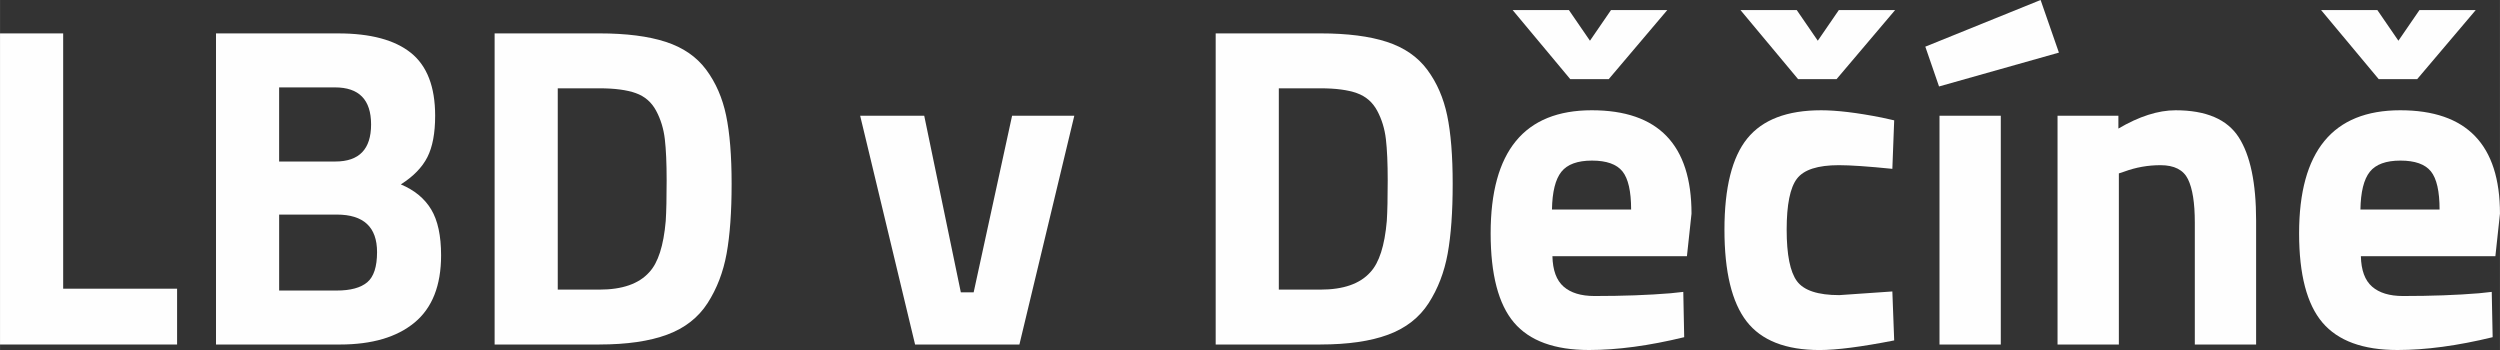
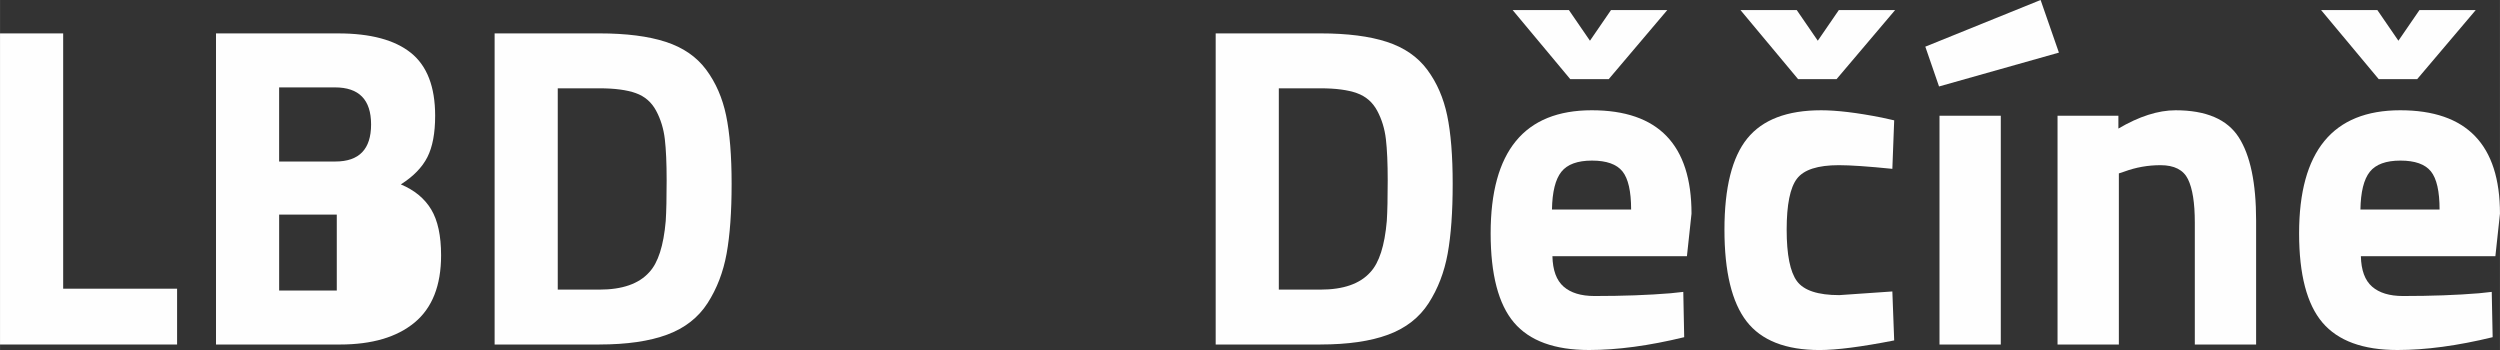
<svg xmlns="http://www.w3.org/2000/svg" xml:space="preserve" width="57.827mm" height="8.096mm" version="1.1" style="shape-rendering:geometricPrecision; text-rendering:geometricPrecision; image-rendering:optimizeQuality; fill-rule:evenodd; clip-rule:evenodd" viewBox="0 0 1919.54 268.75">
  <rect x="0" y="0" width="1919.54" height="268.75" fill="#333333" stroke="none" />
  <defs>
    <style type="text/css">
   
    .fil0 {fill:#FEFEFE;fill-rule:nonzero}
   
  </style>
  </defs>
  <g id="Vrstva_x0020_1">
    <polygon class="fil0" points="135.95,264.53 -0,264.53 -0,25.65 48.48,25.65 48.48,221.67 135.95,221.67 " />
-     <path id="_1" class="fil0" d="M165.82 25.65l93.8 0c24.83,0 43.44,4.98 55.86,14.93 12.41,9.96 18.62,26.06 18.62,48.31 0,13.35 -1.99,23.95 -5.98,31.79 -3.98,7.85 -10.77,14.81 -20.37,20.9 10.54,4.45 18.33,10.89 23.36,19.32 5.04,8.43 7.55,20.14 7.55,35.13 0,23.19 -6.79,40.4 -20.37,51.64 -13.58,11.24 -32.67,16.86 -57.26,16.86l-95.2 0 0 -238.89zm92.75 139.11l-44.26 0 0 58.32 44.26 0c10.54,0 18.33,-2.11 23.36,-6.32 5.04,-4.22 7.56,-11.95 7.56,-23.19 0,-19.21 -10.31,-28.81 -30.91,-28.81zm-1.41 -97.66l-42.86 0 0 56.91 43.21 0c18.27,0 27.4,-9.49 27.4,-28.46 0,-18.97 -9.25,-28.45 -27.75,-28.45z" />
+     <path id="_1" class="fil0" d="M165.82 25.65l93.8 0c24.83,0 43.44,4.98 55.86,14.93 12.41,9.96 18.62,26.06 18.62,48.31 0,13.35 -1.99,23.95 -5.98,31.79 -3.98,7.85 -10.77,14.81 -20.37,20.9 10.54,4.45 18.33,10.89 23.36,19.32 5.04,8.43 7.55,20.14 7.55,35.13 0,23.19 -6.79,40.4 -20.37,51.64 -13.58,11.24 -32.67,16.86 -57.26,16.86l-95.2 0 0 -238.89zm92.75 139.11l-44.26 0 0 58.32 44.26 0zm-1.41 -97.66l-42.86 0 0 56.91 43.21 0c18.27,0 27.4,-9.49 27.4,-28.46 0,-18.97 -9.25,-28.45 -27.75,-28.45z" />
    <path id="_2" class="fil0" d="M460.21 264.53l-80.45 0 0 -238.89 80.45 0c20.61,0 37.59,2.16 50.94,6.5 13.35,4.34 23.71,11.48 31.09,21.43 7.38,9.96 12.47,21.67 15.28,35.13 2.81,13.47 4.22,30.97 4.22,52.52 0,21.55 -1.29,39.41 -3.86,53.57 -2.58,14.17 -7.44,26.82 -14.58,37.94 -7.14,11.12 -17.51,19.21 -31.09,24.24 -13.59,5.04 -30.92,7.55 -52,7.55zm50.94 -94.85c0.47,-7.5 0.7,-17.86 0.7,-31.09 0,-13.23 -0.47,-23.83 -1.4,-31.79 -0.94,-7.96 -3.16,-15.22 -6.68,-21.78 -3.52,-6.56 -8.72,-11.06 -15.63,-13.52 -6.91,-2.46 -16.22,-3.69 -27.93,-3.69l-31.97 0 0 154.57 31.97 0c17.57,0 30.33,-4.45 38.29,-13.35 6.79,-7.26 11.01,-20.37 12.65,-39.35z" />
-     <polygon id="_3" class="fil0" points="660.45,88.88 709.63,88.88 737.74,224.48 747.58,224.48 777.09,88.88 824.86,88.88 782.71,264.53 702.61,264.53 " />
    <path id="_4" class="fil0" d="M1013.87 264.53l-80.45 0 0 -238.89 80.45 0c20.61,0 37.59,2.16 50.94,6.5 13.35,4.34 23.71,11.48 31.09,21.43 7.38,9.96 12.47,21.67 15.28,35.13 2.81,13.47 4.22,30.97 4.22,52.52 0,21.55 -1.29,39.41 -3.86,53.57 -2.58,14.17 -7.44,26.82 -14.58,37.94 -7.14,11.12 -17.51,19.21 -31.09,24.24 -13.59,5.04 -30.92,7.55 -52,7.55zm50.94 -94.85c0.47,-7.5 0.7,-17.86 0.7,-31.09 0,-13.23 -0.47,-23.83 -1.4,-31.79 -0.94,-7.96 -3.16,-15.22 -6.68,-21.78 -3.52,-6.56 -8.72,-11.06 -15.63,-13.52 -6.91,-2.46 -16.22,-3.69 -27.93,-3.69l-31.97 0 0 154.57 31.97 0c17.57,0 30.33,-4.45 38.29,-13.35 6.79,-7.26 11.01,-20.37 12.65,-39.35z" />
    <path id="_5" class="fil0" d="M1191.98 196.73c0.24,10.77 3.1,18.56 8.61,23.36 5.5,4.8 13.41,7.2 23.71,7.2 21.78,0 41.22,-0.7 58.32,-2.11l9.84 -1.06 0.7 34.78c-26.93,6.56 -51.29,9.84 -73.07,9.84 -26.47,0 -45.67,-7.03 -57.62,-21.08 -11.94,-14.05 -17.92,-36.89 -17.92,-68.5 0,-63 25.88,-94.5 77.64,-94.5 51.06,0 76.59,26.46 76.59,79.39l-3.52 32.67 -103.28 0zm60.43 -35.83c0,-14.05 -2.23,-23.83 -6.68,-29.33 -4.45,-5.5 -12.24,-8.26 -23.36,-8.26 -11.13,0 -18.97,2.87 -23.54,8.61 -4.57,5.74 -6.97,15.4 -7.2,28.98l60.78 0zm-46.72 -100.12l-44.26 -53.05 43.21 0 16.16 23.54 16.16 -23.54 43.21 0 -44.97 53.05 -29.51 0z" />
    <path id="_6" class="fil0" d="M1398.19 84.67c12.18,0 27.75,1.87 46.72,5.62l9.49 2.11 -1.41 37.24c-18.5,-1.87 -32.2,-2.81 -41.1,-2.81 -16.16,0 -26.87,3.46 -32.15,10.37 -5.27,6.91 -7.9,19.96 -7.9,39.17 0,19.2 2.64,32.38 7.9,39.52 5.27,7.14 16.1,10.72 32.5,10.72l40.75 -2.81 1.41 37.59c-25.06,4.92 -44.15,7.38 -57.26,7.38 -26,0 -44.68,-7.32 -56.03,-21.96 -11.36,-14.64 -17.04,-38.11 -17.04,-70.44 0,-32.32 5.86,-55.68 17.56,-70.09 11.71,-14.4 30.57,-21.6 56.56,-21.6zm-17.56 -23.89l-44.26 -53.05 43.21 0 16.16 23.54 16.16 -23.54 43.21 0 -44.97 53.05 -29.51 0z" />
    <path id="_7" class="fil0" d="M1478.3 35.83l88.53 -35.83 14.05 40.4 -92.04 25.99 -10.54 -30.56zm10.89 53.05l47.07 0 0 175.65 -47.07 0 0 -175.65z" />
    <path id="_8" class="fil0" d="M1626.9 264.53l-47.07 0 0 -175.65 46.72 0 0 9.84c15.93,-9.37 30.57,-14.05 43.92,-14.05 23.42,0 39.58,6.91 48.48,20.73 8.9,13.82 13.35,35.13 13.35,63.94l0 95.21 -47.07 0 0 -93.8c0,-14.99 -1.76,-26.06 -5.27,-33.2 -3.51,-7.14 -10.54,-10.72 -21.08,-10.72 -9.6,0 -18.85,1.64 -27.75,4.92l-4.22 1.4 0 131.39z" />
    <path id="_9" class="fil0" d="M1812.74 196.73c0.24,10.77 3.1,18.56 8.61,23.36 5.5,4.8 13.41,7.2 23.71,7.2 21.78,0 41.22,-0.7 58.32,-2.11l9.84 -1.06 0.7 34.78c-26.93,6.56 -51.29,9.84 -73.07,9.84 -26.47,0 -45.67,-7.03 -57.62,-21.08 -11.94,-14.05 -17.92,-36.89 -17.92,-68.5 0,-63 25.88,-94.5 77.64,-94.5 51.06,0 76.59,26.46 76.59,79.39l-3.52 32.67 -103.28 0zm60.43 -35.83c0,-14.05 -2.23,-23.83 -6.68,-29.33 -4.45,-5.5 -12.24,-8.26 -23.36,-8.26 -11.13,0 -18.97,2.87 -23.54,8.61 -4.57,5.74 -6.97,15.4 -7.2,28.98l60.78 0zm-46.72 -100.12l-44.26 -53.05 43.21 0 16.16 23.54 16.16 -23.54 43.21 0 -44.97 53.05 -29.51 0z" />
  </g>
</svg>